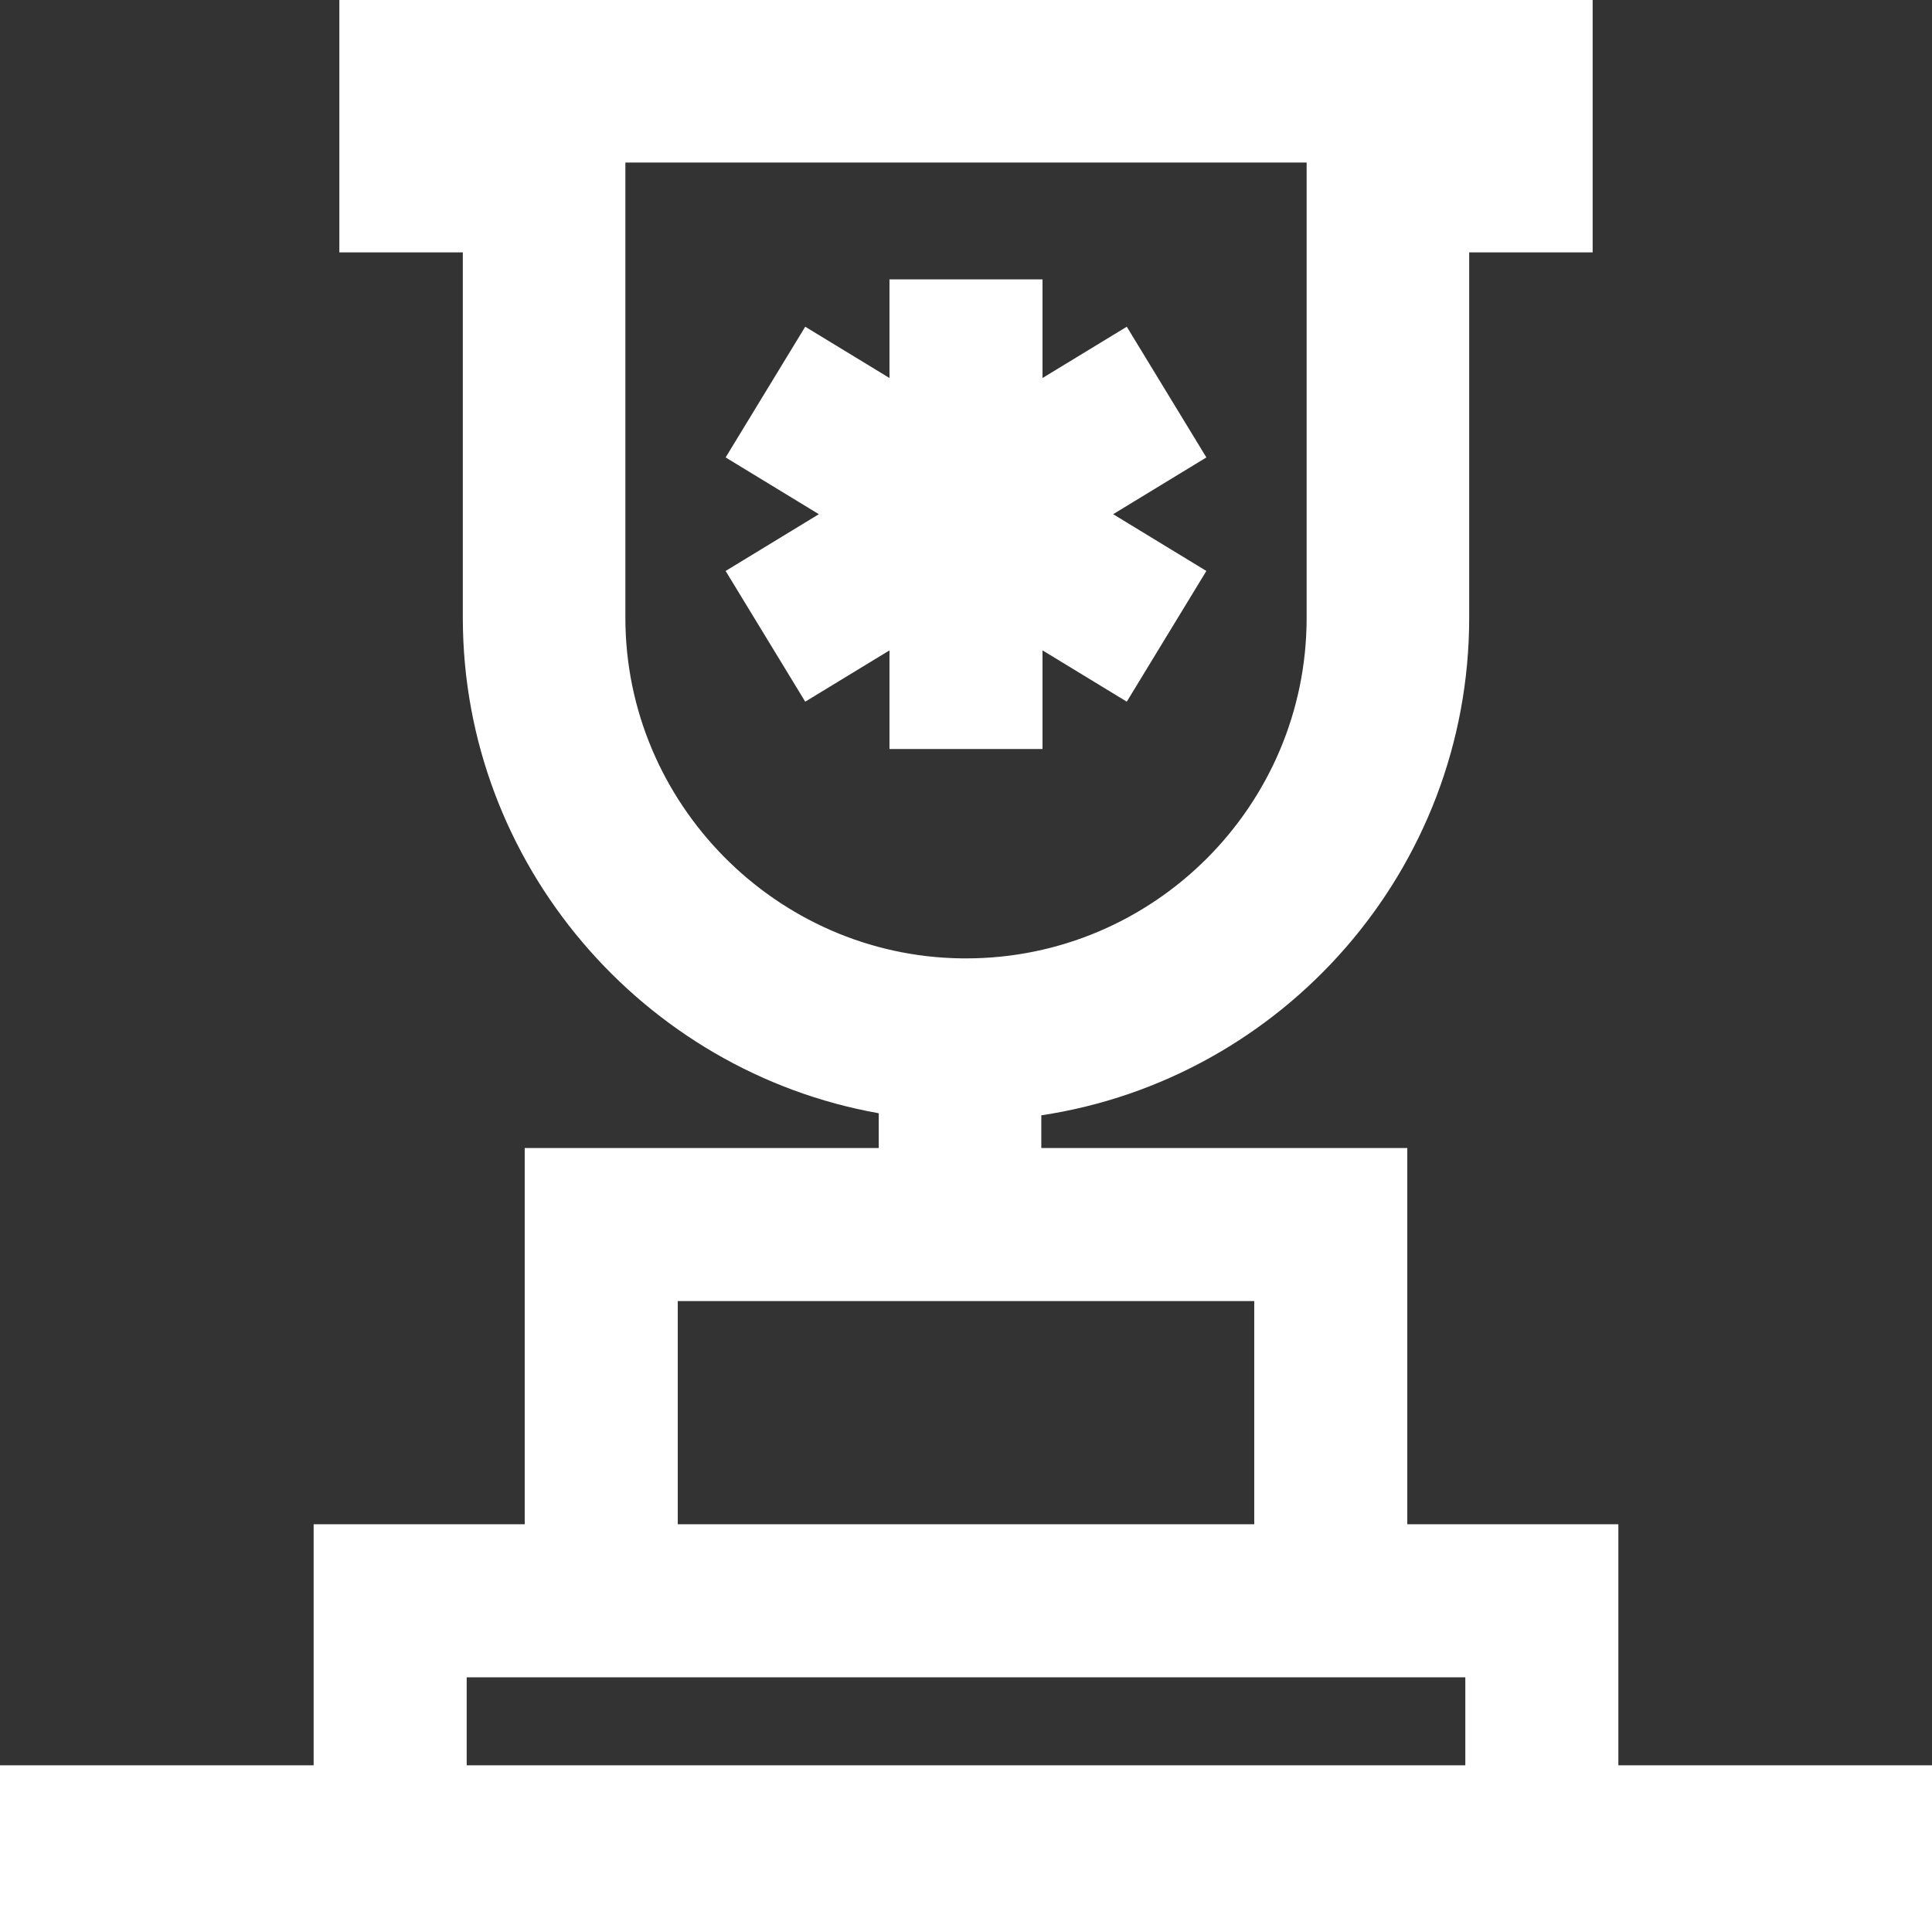
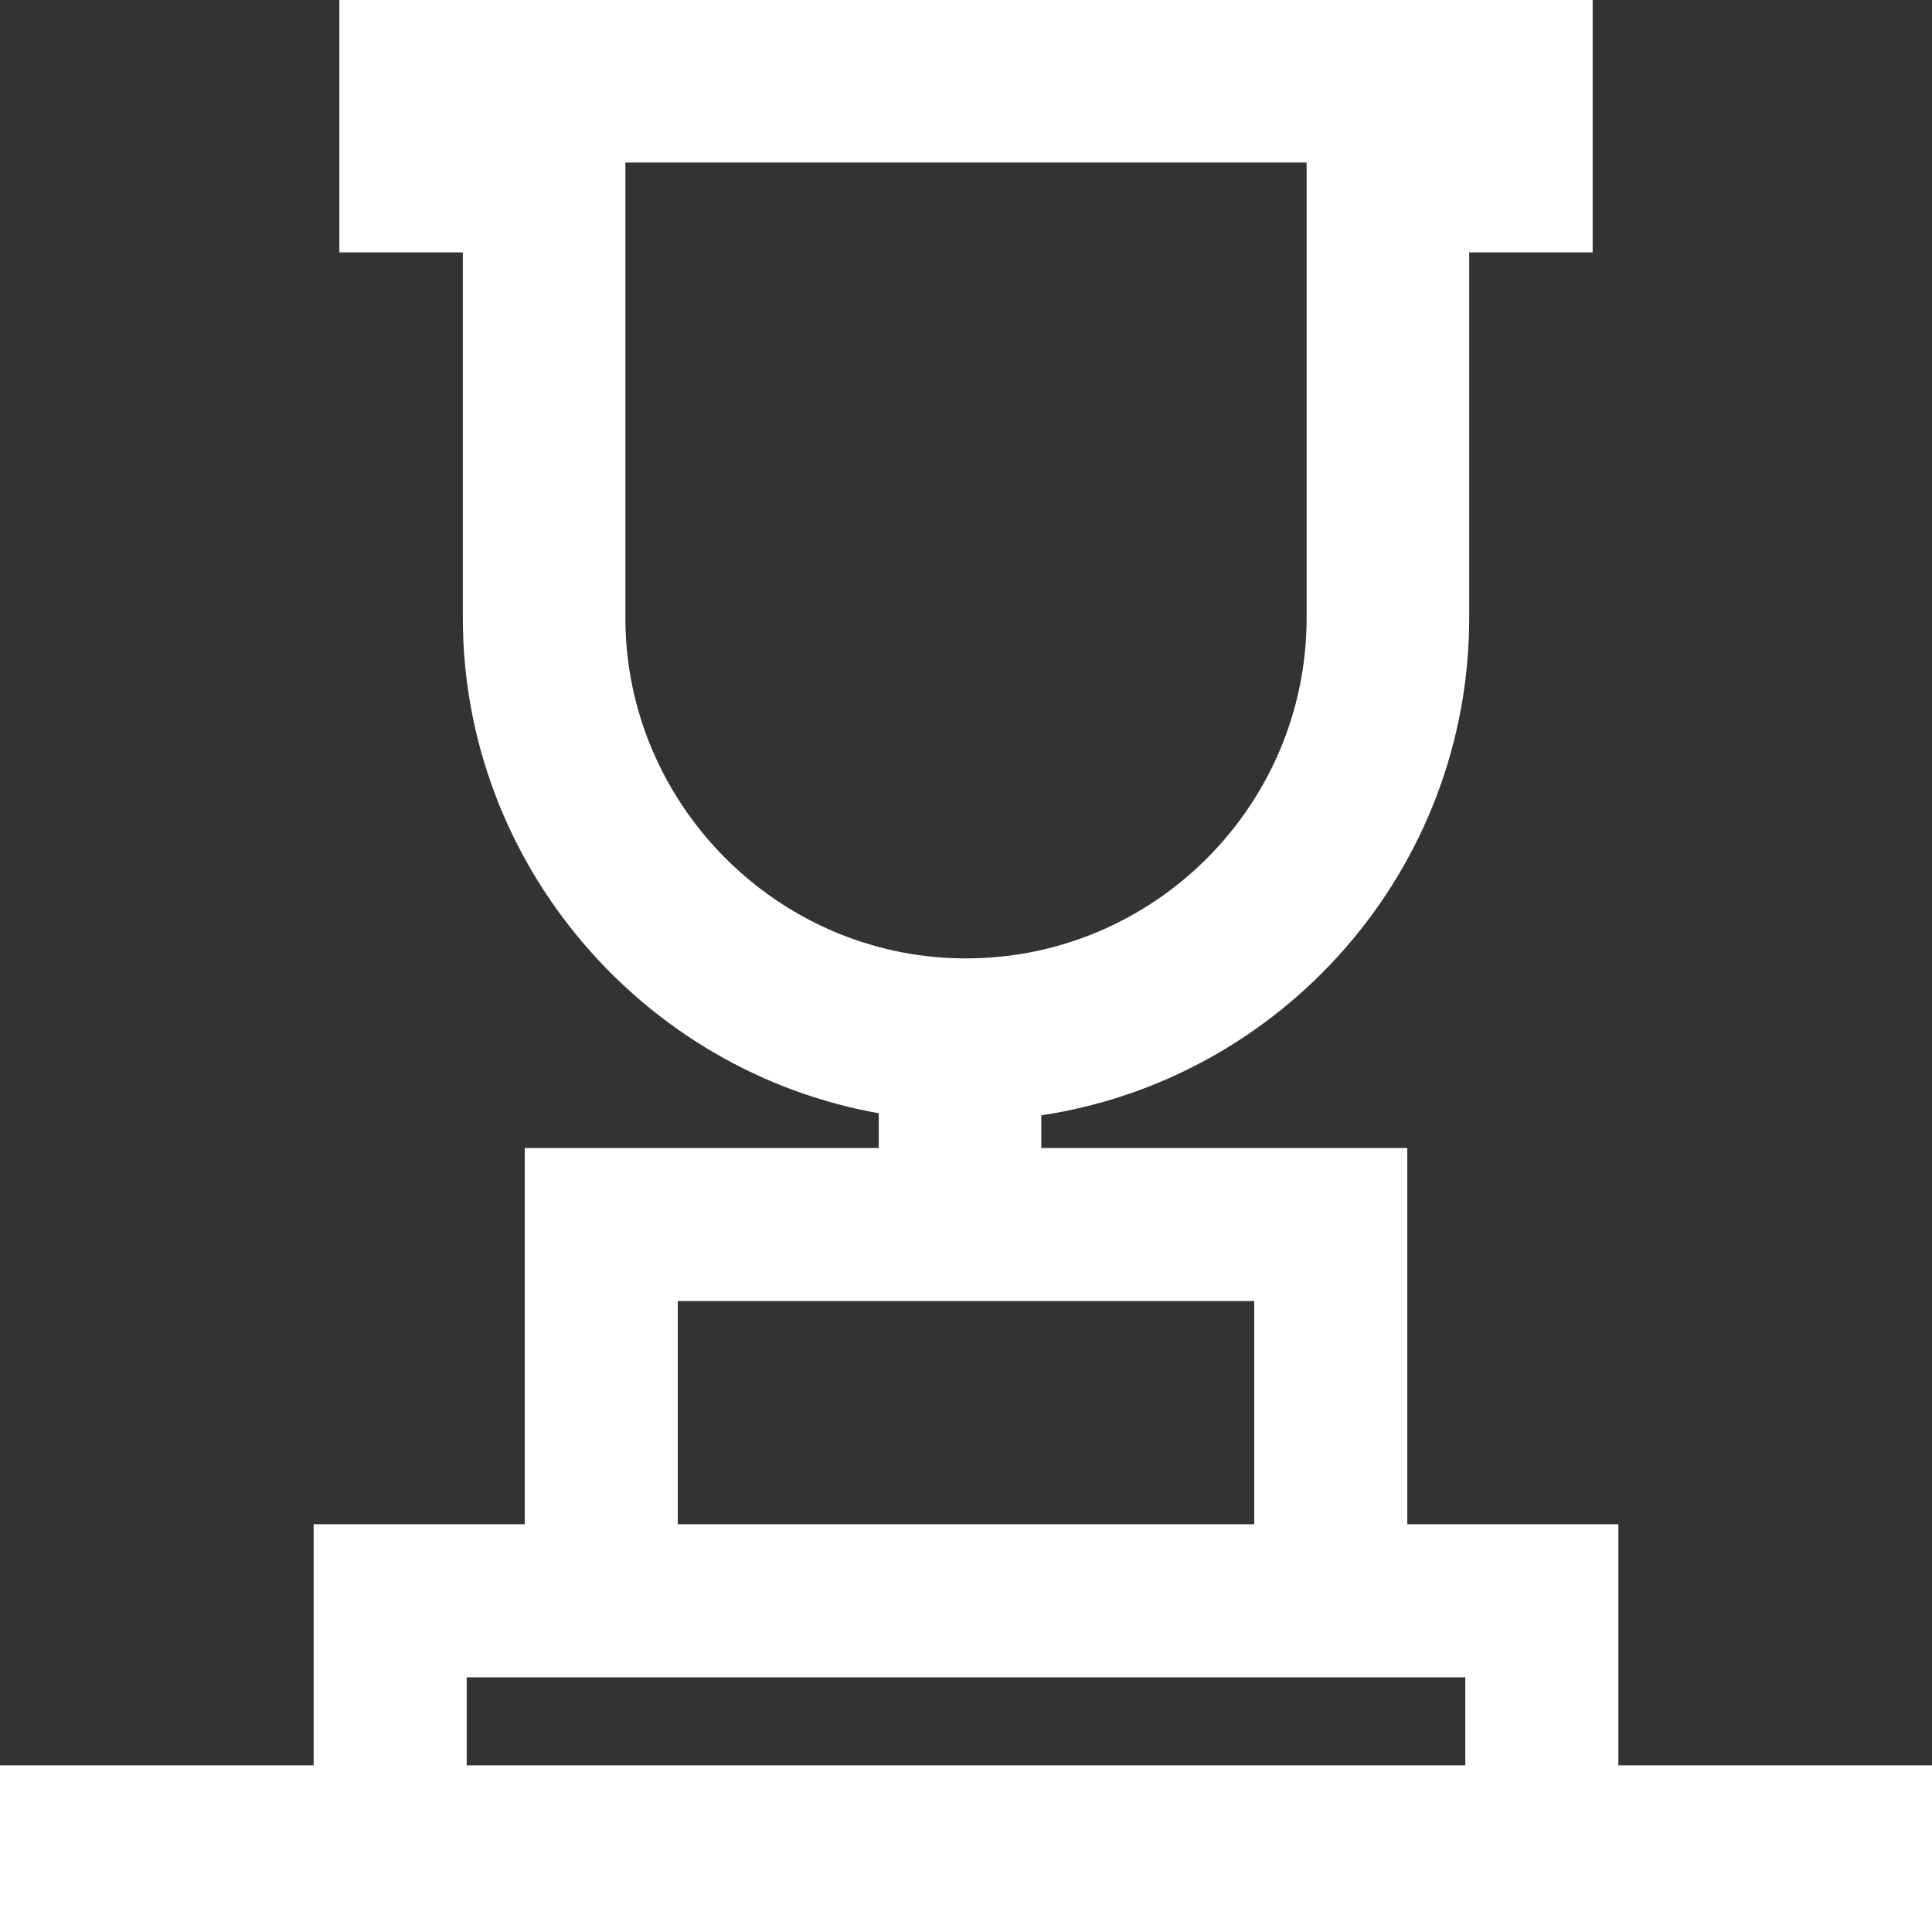
<svg xmlns="http://www.w3.org/2000/svg" version="1.1" id="Layer_1" x="0px" y="0px" width="126.236px" height="125.349px" viewBox="0 0 126.236 125.349" enable-background="new 0 0 126.236 125.349" xml:space="preserve">
  <rect x="0" y="0" width="126.236" height="125.349" fill="#333333" stroke="none" />
  <g>
    <path fill="#FFFFFF" d="M105.743,115.349v-15.75H91.952V75.015H68.038v-2.137c15.804-2.382,27.958-16.053,27.958-32.509V16.493   h8.067V0H22.173v16.493h8.068v23.898c0.009,16.085,11.795,29.627,27.176,32.351v2.273H34.285v24.584H20.493v15.75H0v10h20.493   h85.25h20.493v-10H105.743z M40.862,40.388V10.622h44.513v29.747c0,12.272-9.984,22.255-22.256,22.255l-0.318-0.002   C50.711,62.457,40.87,52.48,40.862,40.388z M44.285,85.015h37.667v14.584H44.285V85.015z M30.493,115.349v-5.75h3.792h57.667h3.791   v5.75H30.493z" />
-     <polygon fill="#FFFFFF" points="68.118,48.943 68.118,42.497 73.623,45.849 78.824,37.308 72.732,33.599 78.824,29.89    73.623,21.349 68.118,24.7 68.118,18.254 58.118,18.254 58.118,24.7 52.613,21.349 47.412,29.89 53.504,33.599 47.412,37.308    52.613,45.849 58.118,42.497 58.118,48.943  " />
  </g>
</svg>